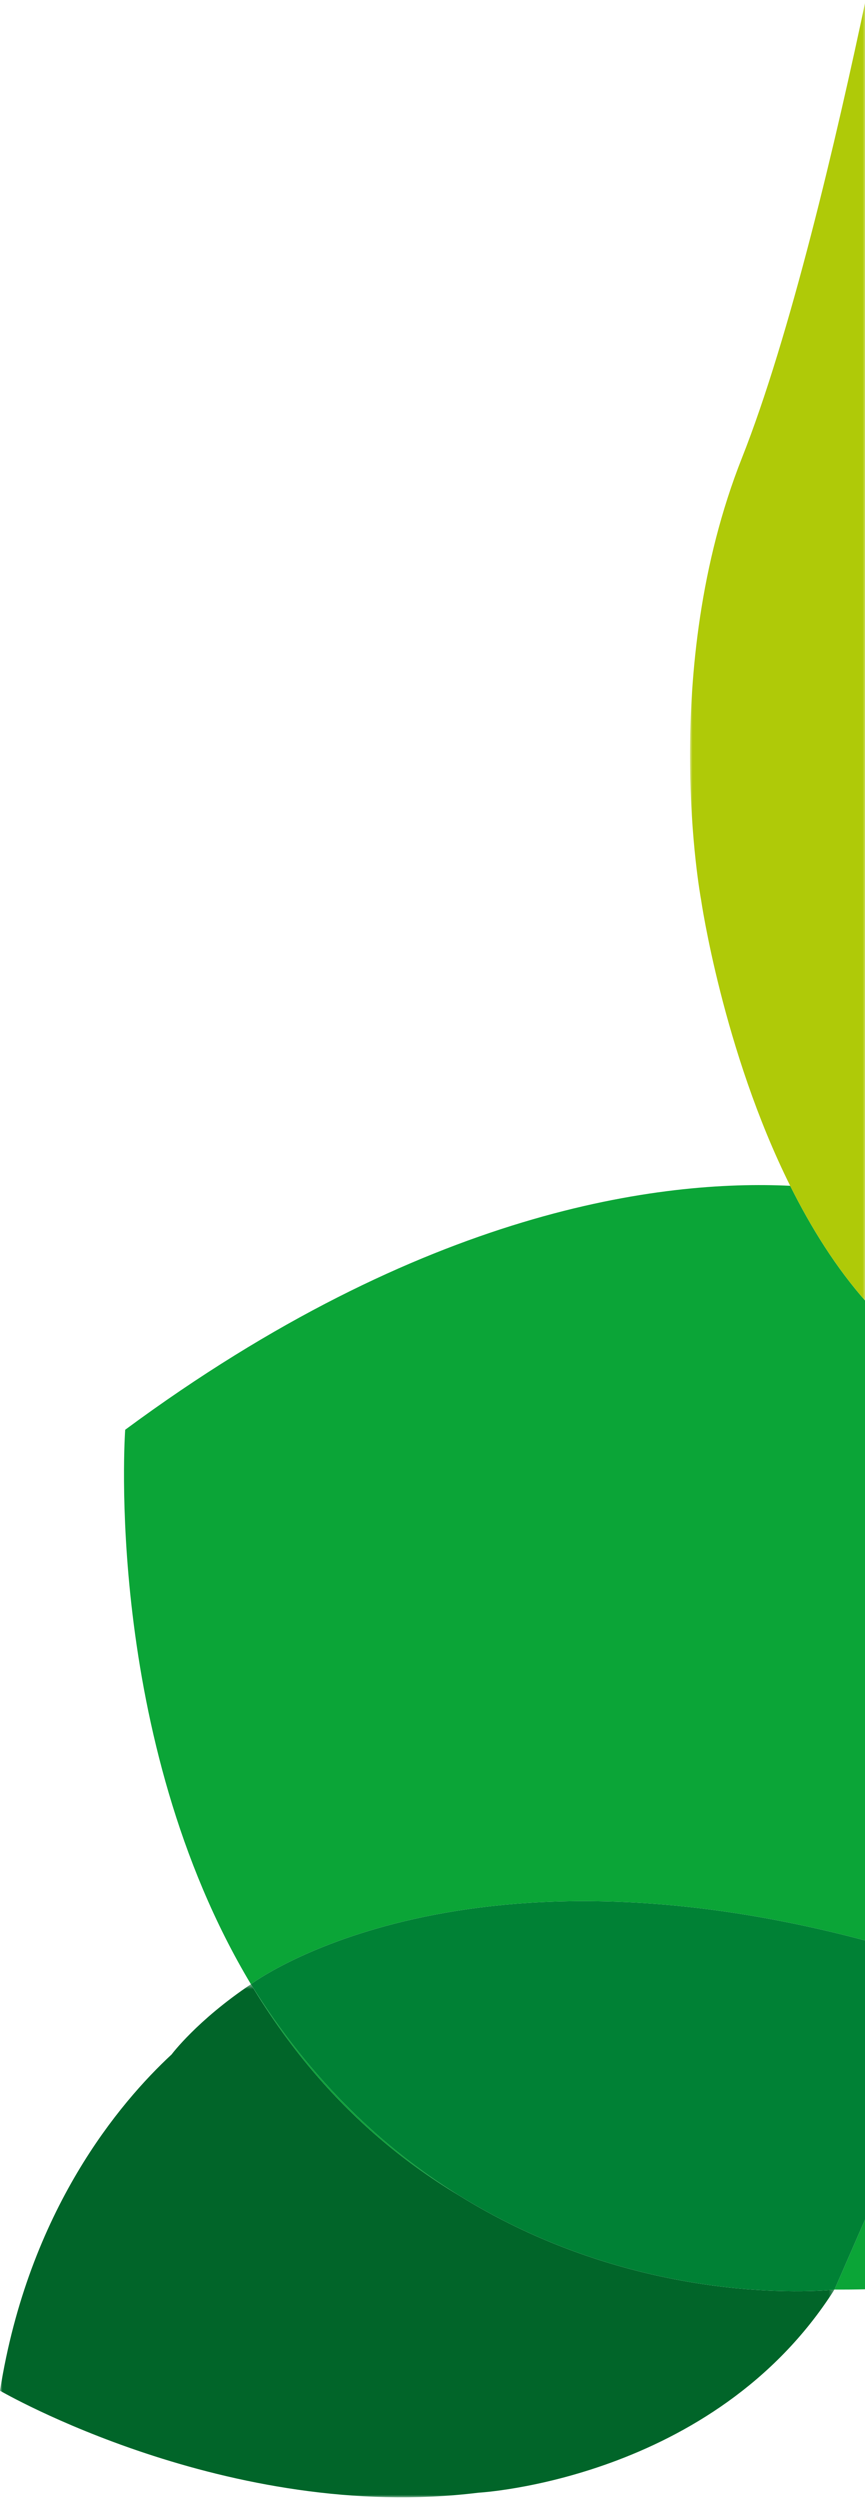
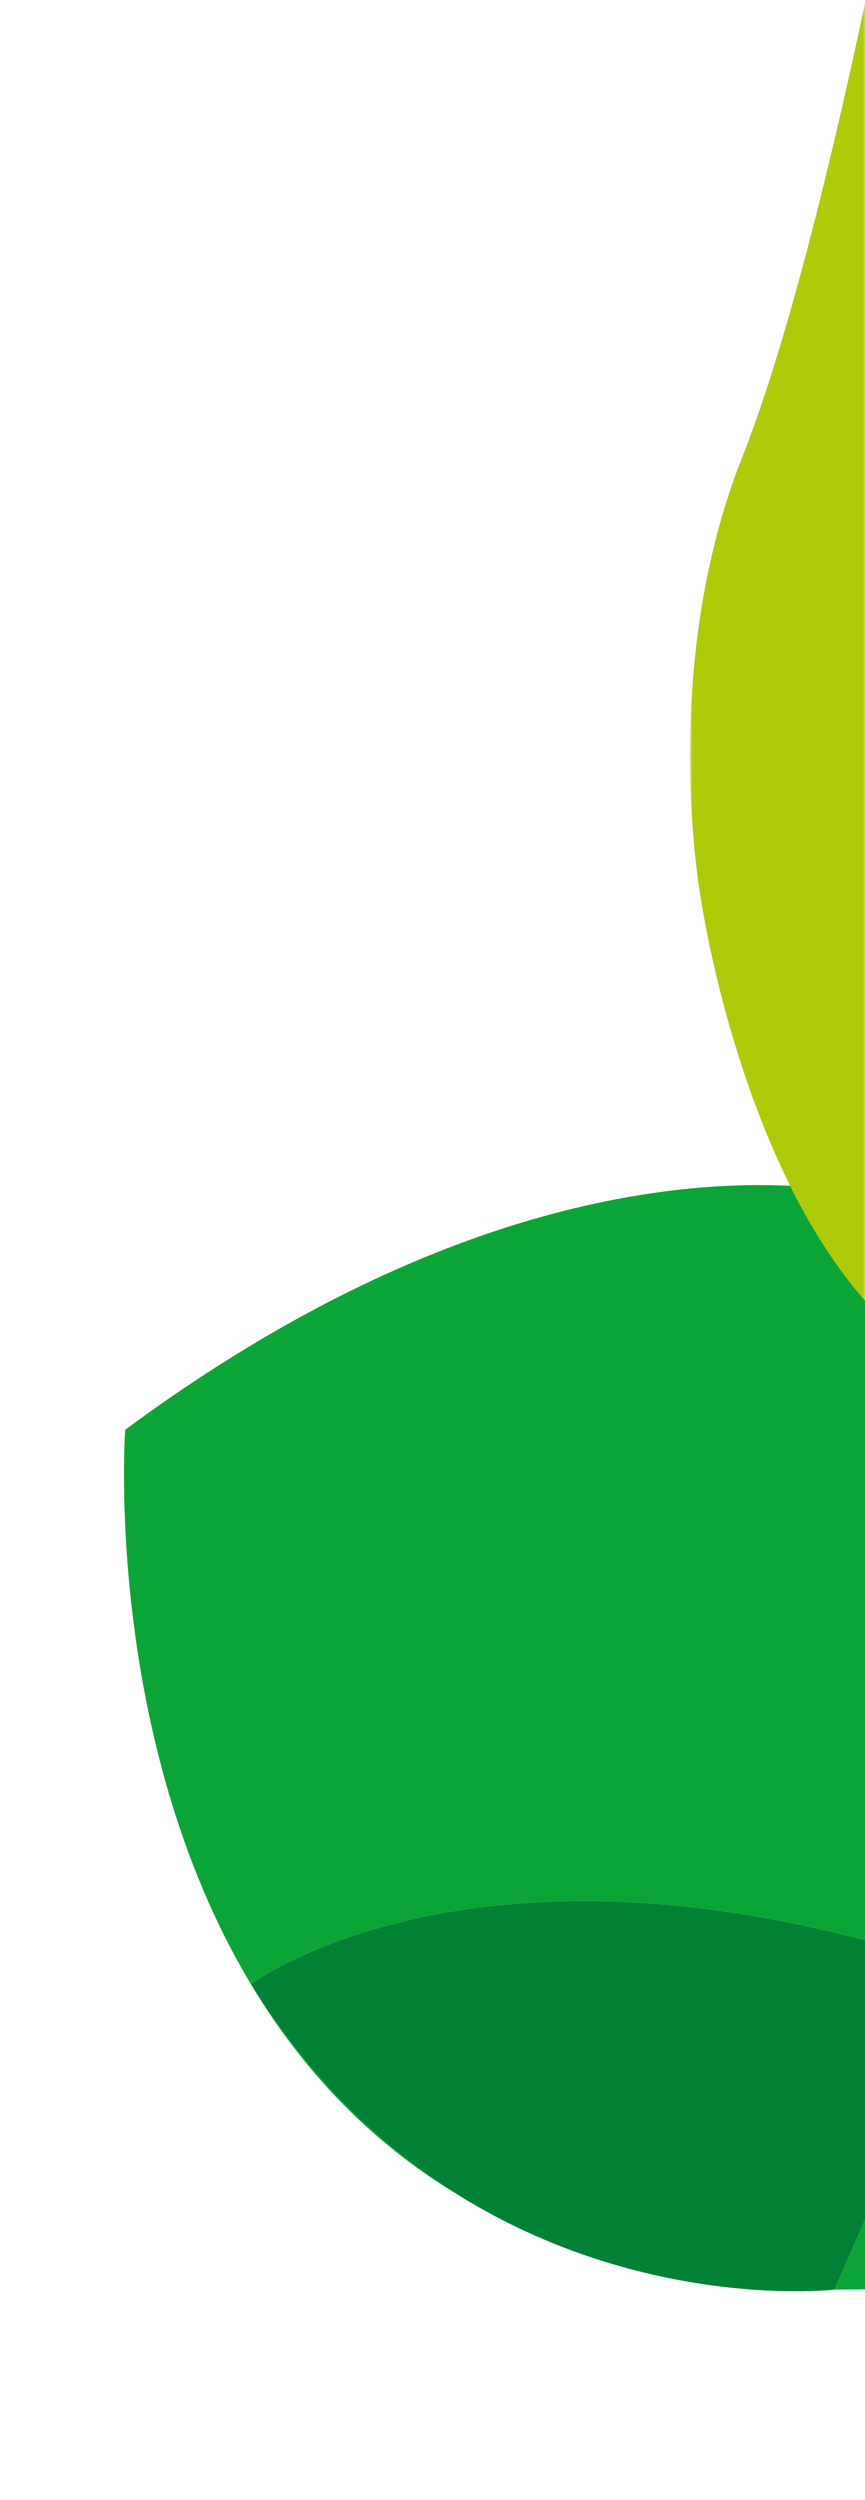
<svg xmlns="http://www.w3.org/2000/svg" xmlns:xlink="http://www.w3.org/1999/xlink" width="178px" height="514px" viewBox="0 0 178 514" version="1.1">
  <title>Group 17</title>
  <desc>Created with Sketch.</desc>
  <defs>
    <polygon id="path-1" points="0 0.513 171.71 0.513 171.71 106 0 106" />
    <polygon id="path-3" points="0.994 0.557 37.349 0.557 37.349 269.33 0.994 269.33" />
  </defs>
  <g id="Page-1" stroke="none" stroke-width="1" fill="none" fill-rule="evenodd">
    <g id="1500px-copy" transform="translate(-1322, -201)">
      <g id="Group-17" transform="translate(1322, 199)">
        <g id="Group-3" transform="translate(0, 409.443)">
          <mask id="mask-2" fill="white">
            <use xlink:href="#path-1" />
          </mask>
          <g id="Clip-2" />
-           <path d="M94.187,43.767 C82.325,36.64 72.493,27.946 64.352,18.338 C64.337,18.338 64.324,18.338 64.309,18.338 C64.324,18.338 64.337,18.338 64.352,18.338 C59.576,12.7 55.38,6.748 51.697,0.615 C51.675,0.581 51.653,0.548 51.631,0.513 L51.631,0.513 C40.533,7.946 35.318,14.94 35.318,14.94 L35.319,14.94 C36.282,15.247 37.267,15.523 38.263,15.786 C37.267,15.523 36.282,15.247 35.319,14.94 C24.693,24.788 5.885,46.914 -0,84.081 C-0,84.081 46.962,111.373 98.452,105.05 C98.452,105.05 146.818,102.458 171.71,63.295 C171.71,63.295 132.689,67.804 94.187,43.767" id="Fill-1" fill="#016529" mask="url(#mask-2)" />
        </g>
        <path d="M171.71,472.738 C171.713,472.733 171.717,472.729 171.72,472.724 L171.716,472.724 L171.71,472.738 Z" id="Fill-4" fill="#016529" />
        <path d="M25.762,295.954 C25.762,295.954 21.164,359.134 51.634,409.953 C51.771,409.85 93.694,378.436 178.349,401.045 L178.349,269.772 C172.1,262.753 166.901,254.425 162.604,245.798 C136.38,244.537 87.396,250.436 25.762,295.954" id="Fill-6" fill="#0BA537" />
        <path d="M171.72,472.724 C173.899,472.735 176.105,472.72 178.349,472.664 L178.349,468.516 L178.349,461.273 L178.349,457.549 L171.716,472.724 L171.72,472.724 Z" id="Fill-8" fill="#0BA537" />
        <path d="M64.352,427.781 C72.493,437.389 82.325,446.082 94.187,453.209 C79.161,443.829 64.214,430.099 51.697,410.058 C55.38,416.19 59.576,422.142 64.352,427.781" id="Fill-10" fill="#0BA537" />
        <g id="Group-14" transform="translate(141, 0.443)">
          <mask id="mask-4" fill="white">
            <use xlink:href="#path-3" />
          </mask>
          <g id="Clip-13" />
          <path d="M11.672,95.716 C-5.587,139.292 3.262,186.521 3.262,186.521 C3.262,186.521 7.725,217.493 21.604,245.356 C25.901,253.982 31.1,262.311 37.349,269.33 L37.349,248.236 L37.349,247.236 L37.349,0.556 C31.056,30.409 21.569,70.728 11.672,95.716" id="Fill-12" fill="#AFCA08" mask="url(#mask-4)" />
        </g>
        <path d="M51.634,409.953 L51.631,409.955 L51.631,409.955 C51.653,409.99 51.675,410.023 51.696,410.057 C64.214,430.099 79.16,443.829 94.187,453.209 C132.689,477.246 171.71,472.738 171.71,472.738 L171.716,472.724 L178.349,457.549 L178.349,425.885 L178.349,401.045 C93.694,378.436 51.771,409.85 51.634,409.953" id="Fill-15" fill="#008135" />
      </g>
    </g>
  </g>
</svg>